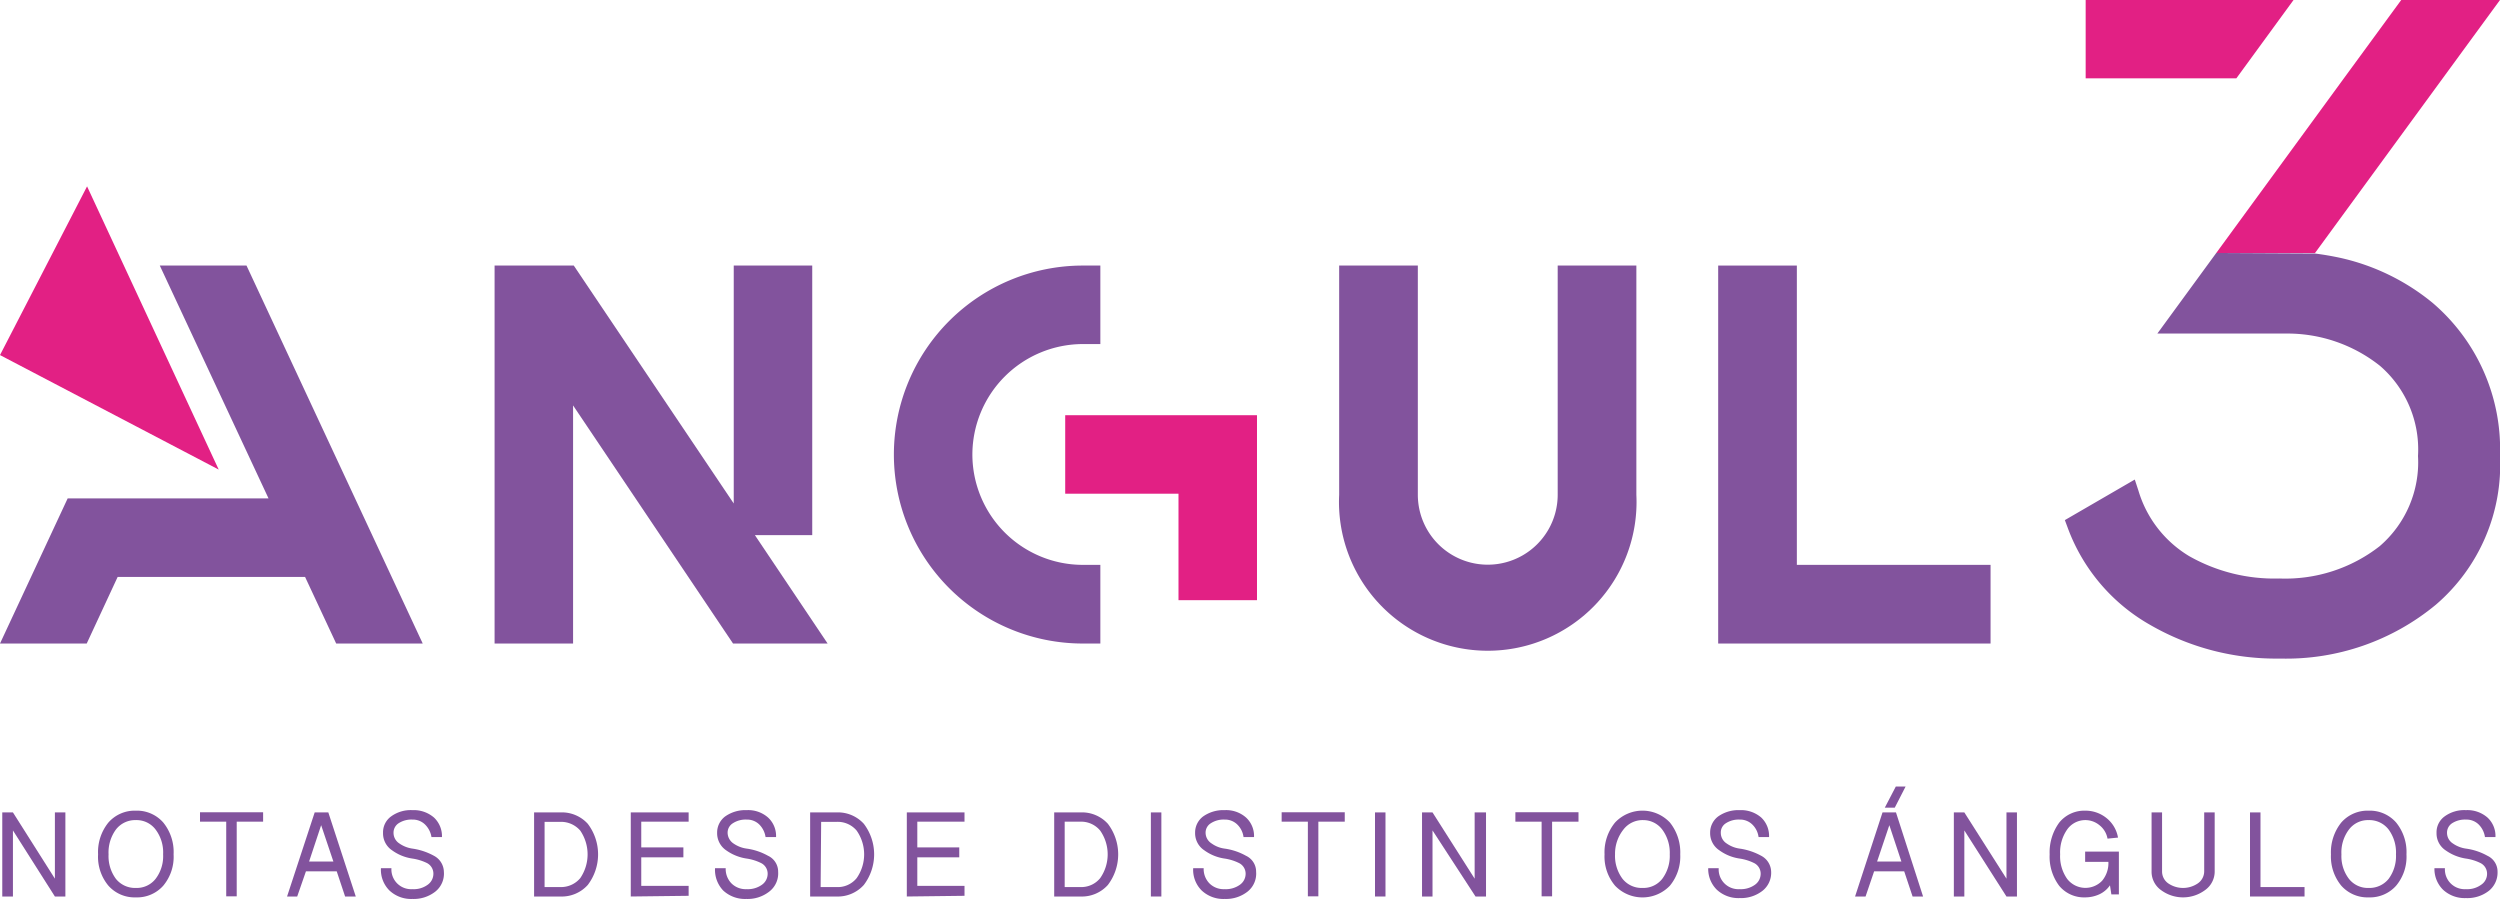
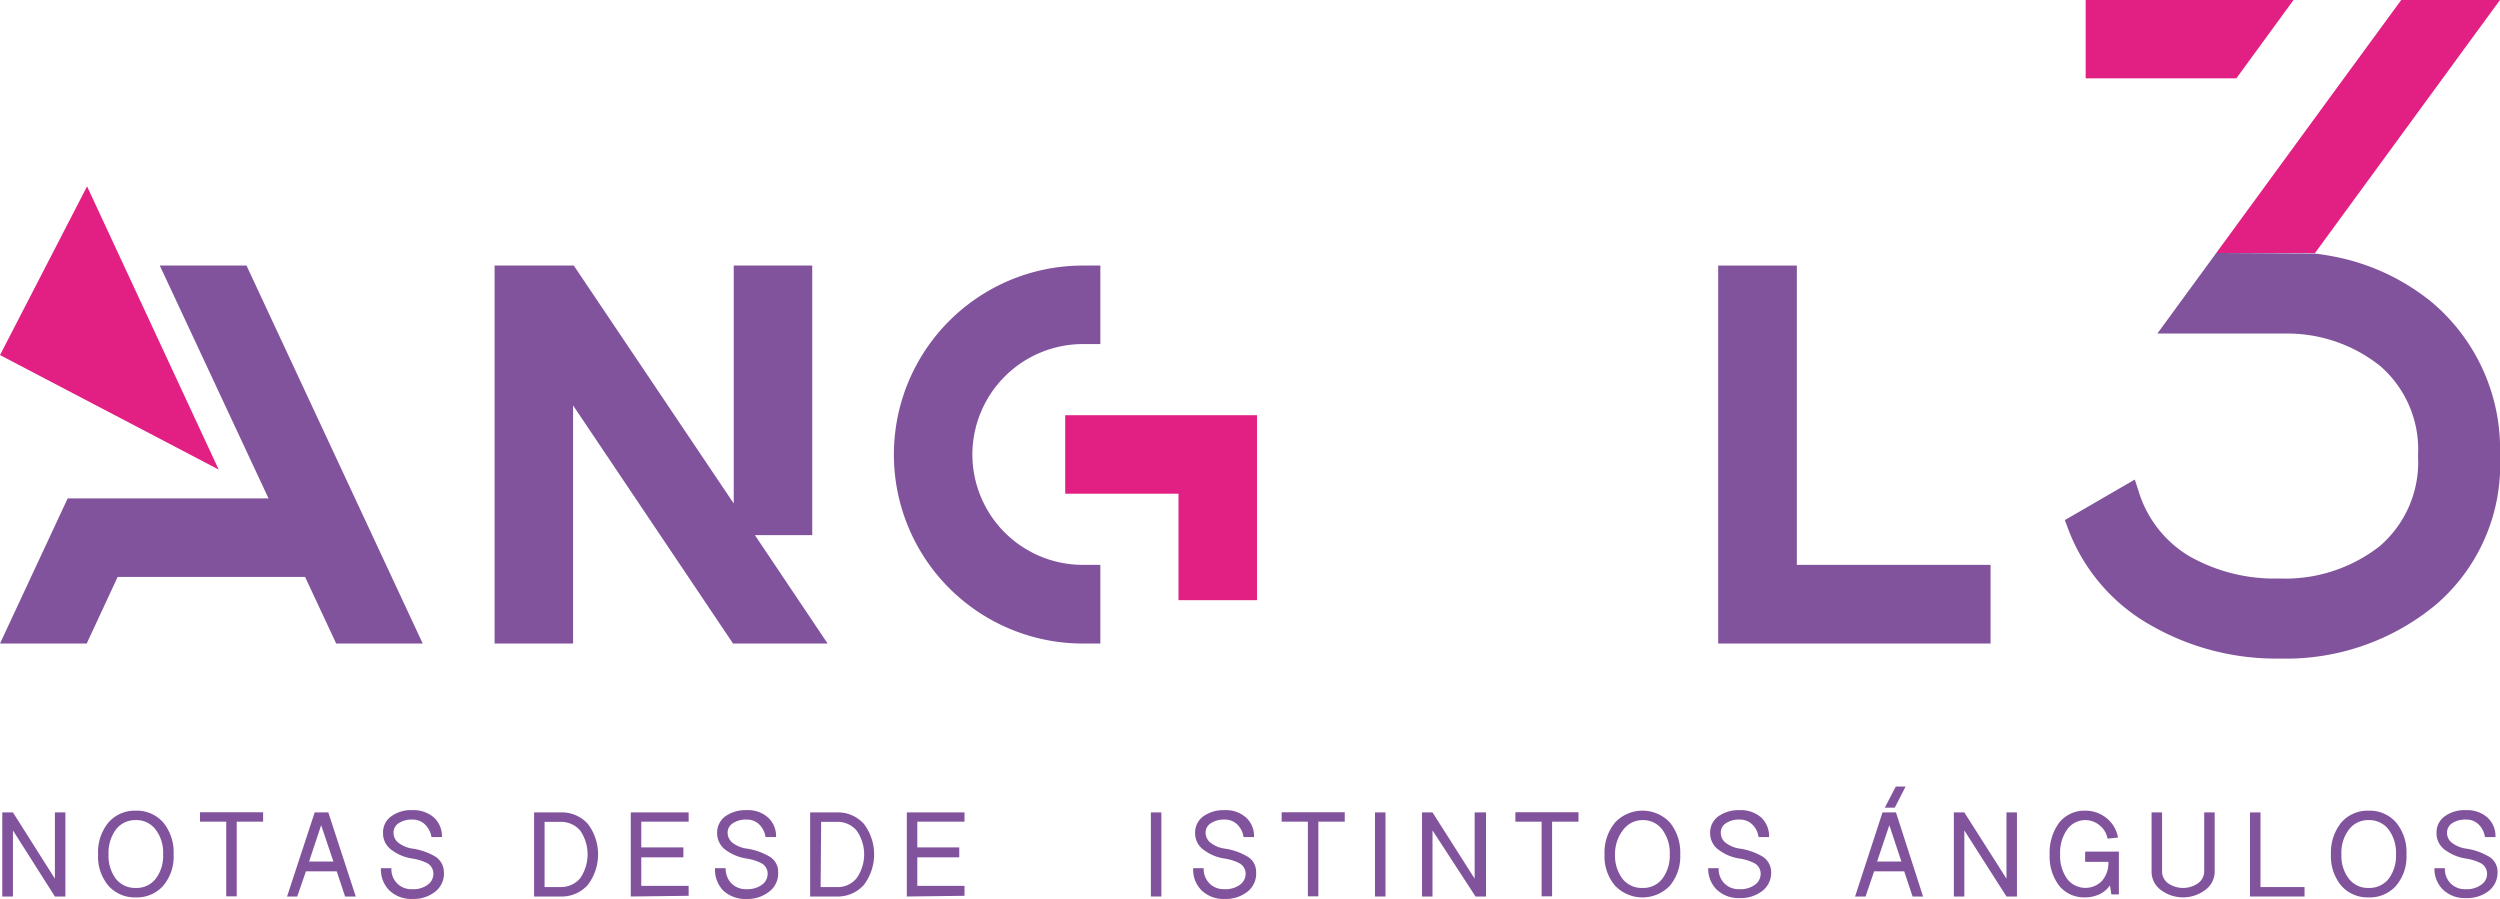
<svg xmlns="http://www.w3.org/2000/svg" viewBox="0 0 143 51.4">
  <defs>
    <style>.cls-1{fill:#82539d;}.cls-2{fill:#e22084;}</style>
  </defs>
  <title>Recurso 2</title>
  <g id="Capa_2" data-name="Capa 2">
    <g id="Capa_1-2" data-name="Capa 1">
      <polygon class="cls-1" points="14.1 15.19 24.18 36.81 19.23 36.81 17.45 33 6.73 33 4.96 36.81 0 36.81 3.87 28.51 15.36 28.51 9.14 15.19 14.1 15.19" />
      <polygon class="cls-1" points="46.46 30.61 46.46 15.19 41.97 15.19 41.97 28.8 32.82 15.19 28.29 15.19 28.29 36.81 32.78 36.81 32.78 23.19 41.93 36.81 47.34 36.81 43.18 30.61 46.46 30.61" />
      <path class="cls-1" d="M55.62,26a6.33,6.33,0,0,1,6.32-6.32h1V15.19h-1a10.81,10.81,0,1,0,0,21.62h1v-4.5h-1A6.32,6.32,0,0,1,55.62,26Z" />
      <polygon class="cls-2" points="60.93 28.24 67.41 28.24 67.41 34.33 71.9 34.33 71.9 23.75 60.93 23.75 60.93 28.24" />
-       <path class="cls-1" d="M89.1,28.3a4,4,0,1,1-8,0V15.19h-4.5V28.3a8.51,8.51,0,1,0,17,0V15.19H89.1Z" />
      <polygon class="cls-1" points="102.78 32.31 102.78 15.19 98.28 15.19 98.28 36.81 113.86 36.81 113.86 32.31 102.78 32.31" />
      <path class="cls-1" d="M.13,51.28V46.47H.74l2.4,3.79V46.47h.6v4.81h-.6L.74,47.5v3.78Z" />
      <path class="cls-1" d="M5.61,48.87a2.68,2.68,0,0,1,.59-1.82,2,2,0,0,1,1.57-.68,2,2,0,0,1,1.57.68,2.68,2.68,0,0,1,.59,1.82,2.58,2.58,0,0,1-.59,1.79,2,2,0,0,1-1.57.67,2,2,0,0,1-1.57-.67A2.58,2.58,0,0,1,5.61,48.87Zm.6,0a2.18,2.18,0,0,0,.42,1.4,1.4,1.4,0,0,0,1.14.52,1.37,1.37,0,0,0,1.13-.52,2.13,2.13,0,0,0,.43-1.4,2.17,2.17,0,0,0-.43-1.42,1.36,1.36,0,0,0-1.13-.54,1.39,1.39,0,0,0-1.14.54A2.22,2.22,0,0,0,6.21,48.87Z" />
      <path class="cls-1" d="M11.44,47v-.54h3.61V47H13.54v4.27h-.6V47Z" />
      <path class="cls-1" d="M16.42,51.28,18,46.47h.78l1.57,4.81h-.61l-.48-1.44H17.5L17,51.28Zm1.26-2h1.39l-.7-2.08Z" />
      <path class="cls-1" d="M21.79,49.66h.6a1.13,1.13,0,0,0,1.2,1.2,1.35,1.35,0,0,0,.87-.25.77.77,0,0,0,.33-.65.68.68,0,0,0-.38-.6,2.86,2.86,0,0,0-.82-.25,2.6,2.6,0,0,1-1.16-.47,1.16,1.16,0,0,1-.52-1,1.12,1.12,0,0,1,.46-.94,1.91,1.91,0,0,1,1.22-.36,1.77,1.77,0,0,1,1.23.42,1.46,1.46,0,0,1,.46,1.12h-.6a1.29,1.29,0,0,0-.38-.73,1,1,0,0,0-.71-.27,1.34,1.34,0,0,0-.79.21.64.64,0,0,0-.29.55.72.72,0,0,0,.34.61,1.72,1.72,0,0,0,.74.29,3.61,3.61,0,0,1,1.23.41,1.06,1.06,0,0,1,.57.92A1.31,1.31,0,0,1,24.9,51a2,2,0,0,1-1.31.42,1.81,1.81,0,0,1-1.31-.48A1.67,1.67,0,0,1,21.79,49.66Z" />
      <path class="cls-1" d="M30.55,51.28V46.47h1.5a2,2,0,0,1,1.57.65,2.89,2.89,0,0,1,0,3.5,2,2,0,0,1-1.57.66Zm.6-.54h.9a1.43,1.43,0,0,0,1.14-.51,2.41,2.41,0,0,0,0-2.72,1.45,1.45,0,0,0-1.14-.5h-.9Z" />
      <path class="cls-1" d="M36.08,51.28V46.47h3.31V47H36.68v1.47h2.41v.57H36.68v1.63h2.71v.57Z" />
-       <path class="cls-1" d="M40.9,49.66h.61a1.18,1.18,0,0,0,.33.87,1.15,1.15,0,0,0,.87.33,1.38,1.38,0,0,0,.87-.25.77.77,0,0,0,.33-.65.68.68,0,0,0-.39-.6,2.78,2.78,0,0,0-.81-.25,2.69,2.69,0,0,1-1.17-.47,1.18,1.18,0,0,1-.52-1,1.15,1.15,0,0,1,.46-.94,2,2,0,0,1,1.23-.36,1.72,1.72,0,0,1,1.22.42,1.43,1.43,0,0,1,.46,1.12h-.6a1.28,1.28,0,0,0-.37-.73,1,1,0,0,0-.71-.27,1.34,1.34,0,0,0-.79.21.63.63,0,0,0-.3.55.75.75,0,0,0,.34.61,1.71,1.71,0,0,0,.75.29,3.47,3.47,0,0,1,1.22.41,1,1,0,0,1,.58.92A1.31,1.31,0,0,1,44,51a2,2,0,0,1-1.31.42,1.83,1.83,0,0,1-1.32-.48A1.71,1.71,0,0,1,40.9,49.66Z" />
+       <path class="cls-1" d="M40.9,49.66h.61a1.18,1.18,0,0,0,.33.87,1.15,1.15,0,0,0,.87.33,1.38,1.38,0,0,0,.87-.25.77.77,0,0,0,.33-.65.68.68,0,0,0-.39-.6,2.78,2.78,0,0,0-.81-.25,2.69,2.69,0,0,1-1.17-.47,1.18,1.18,0,0,1-.52-1,1.15,1.15,0,0,1,.46-.94,2,2,0,0,1,1.23-.36,1.72,1.72,0,0,1,1.22.42,1.43,1.43,0,0,1,.46,1.12h-.6a1.28,1.28,0,0,0-.37-.73,1,1,0,0,0-.71-.27,1.34,1.34,0,0,0-.79.21.63.63,0,0,0-.3.55.75.75,0,0,0,.34.61,1.71,1.71,0,0,0,.75.29,3.47,3.47,0,0,1,1.22.41,1,1,0,0,1,.58.92A1.31,1.31,0,0,1,44,51a2,2,0,0,1-1.31.42,1.83,1.83,0,0,1-1.32-.48A1.71,1.71,0,0,1,40.9,49.66" />
      <path class="cls-1" d="M46.34,51.28V46.47h1.5a2,2,0,0,1,1.57.65,2.89,2.89,0,0,1,0,3.5,2,2,0,0,1-1.57.66Zm.6-.54h.9A1.39,1.39,0,0,0,49,50.23a2.37,2.37,0,0,0,0-2.72,1.41,1.41,0,0,0-1.13-.5h-.9Z" />
      <path class="cls-1" d="M51.87,51.28V46.47h3.3V47h-2.7v1.47h2.4v.57h-2.4v1.63h2.7v.57Z" />
-       <path class="cls-1" d="M60.3,51.28V46.47h1.5a2,2,0,0,1,1.57.65,2.89,2.89,0,0,1,0,3.5,2,2,0,0,1-1.57.66Zm.6-.54h.9a1.39,1.39,0,0,0,1.13-.51,2.37,2.37,0,0,0,0-2.72A1.41,1.41,0,0,0,61.8,47h-.9Z" />
      <path class="cls-1" d="M65.83,51.28V46.47h.6v4.81Z" />
      <path class="cls-1" d="M68.25,49.66h.6a1.18,1.18,0,0,0,.33.87,1.15,1.15,0,0,0,.87.33,1.38,1.38,0,0,0,.87-.25.77.77,0,0,0,.33-.65.68.68,0,0,0-.39-.6,2.78,2.78,0,0,0-.81-.25,2.6,2.6,0,0,1-1.16-.47,1.17,1.17,0,0,1-.53-1,1.15,1.15,0,0,1,.46-.94,2,2,0,0,1,1.23-.36,1.72,1.72,0,0,1,1.22.42,1.43,1.43,0,0,1,.46,1.12h-.6a1.22,1.22,0,0,0-.37-.73,1,1,0,0,0-.71-.27,1.34,1.34,0,0,0-.79.21.63.63,0,0,0-.3.55.73.73,0,0,0,.35.61,1.62,1.62,0,0,0,.74.29,3.47,3.47,0,0,1,1.22.41,1,1,0,0,1,.58.92A1.31,1.31,0,0,1,71.36,51a2,2,0,0,1-1.31.42,1.81,1.81,0,0,1-1.31-.48A1.67,1.67,0,0,1,68.25,49.66Z" />
      <path class="cls-1" d="M73.31,47v-.54h3.61V47H75.41v4.27h-.6V47Z" />
      <path class="cls-1" d="M78.65,51.28V46.47h.6v4.81Z" />
      <path class="cls-1" d="M81.34,51.28V46.47h.6l2.41,3.79V46.47H85v4.81h-.6L81.94,47.5v3.78Z" />
      <path class="cls-1" d="M86.68,47v-.54h3.61V47H88.78v4.27h-.6V47Z" />
      <path class="cls-1" d="M91.78,48.87a2.68,2.68,0,0,1,.6-1.82,2.15,2.15,0,0,1,3.14,0,2.73,2.73,0,0,1,.59,1.82,2.63,2.63,0,0,1-.59,1.79,2.17,2.17,0,0,1-3.14,0A2.58,2.58,0,0,1,91.78,48.87Zm.6,0a2.19,2.19,0,0,0,.43,1.4,1.39,1.39,0,0,0,1.14.52,1.37,1.37,0,0,0,1.13-.52,2.19,2.19,0,0,0,.43-1.4,2.23,2.23,0,0,0-.43-1.42A1.36,1.36,0,0,0,94,46.91a1.38,1.38,0,0,0-1.14.54A2.23,2.23,0,0,0,92.38,48.87Z" />
      <path class="cls-1" d="M97.71,49.66h.6a1.13,1.13,0,0,0,1.2,1.2,1.38,1.38,0,0,0,.87-.25.77.77,0,0,0,.33-.65.68.68,0,0,0-.39-.6,2.78,2.78,0,0,0-.81-.25,2.6,2.6,0,0,1-1.16-.47,1.17,1.17,0,0,1-.53-1,1.15,1.15,0,0,1,.46-.94,2,2,0,0,1,1.23-.36,1.77,1.77,0,0,1,1.23.42,1.45,1.45,0,0,1,.45,1.12h-.6a1.22,1.22,0,0,0-.37-.73,1,1,0,0,0-.71-.27,1.34,1.34,0,0,0-.79.21.62.62,0,0,0-.29.55.72.72,0,0,0,.34.61,1.67,1.67,0,0,0,.74.29,3.61,3.61,0,0,1,1.23.41,1.06,1.06,0,0,1,.57.92,1.31,1.31,0,0,1-.49,1.08,2,2,0,0,1-1.31.42,1.81,1.81,0,0,1-1.31-.48A1.67,1.67,0,0,1,97.71,49.66Z" />
      <path class="cls-1" d="M106.11,51.28l1.57-4.81h.77L110,51.28h-.6l-.48-1.44H107.2l-.49,1.44Zm1.26-2h1.39l-.69-2.08Zm.44-3.08.63-1.21H109l-.62,1.21Z" />
      <path class="cls-1" d="M111.76,51.28V46.47h.6l2.41,3.79V46.47h.6v4.81h-.6l-2.41-3.78v3.78Z" />
      <path class="cls-1" d="M117.24,48.87a2.88,2.88,0,0,1,.55-1.82,1.85,1.85,0,0,1,1.49-.68,1.91,1.91,0,0,1,1.22.43,1.82,1.82,0,0,1,.65,1.11l-.6.06a1.25,1.25,0,0,0-.45-.76,1.27,1.27,0,0,0-1.86.24,2.28,2.28,0,0,0-.4,1.42,2.24,2.24,0,0,0,.4,1.4,1.32,1.32,0,0,0,2,.11,1.57,1.57,0,0,0,.36-1.08h-1.33v-.59h1.93v2.45h-.43l-.08-.52a1.5,1.5,0,0,1-.62.52,1.94,1.94,0,0,1-.8.17,1.84,1.84,0,0,1-1.49-.67A2.77,2.77,0,0,1,117.24,48.87Z" />
      <path class="cls-1" d="M123.07,49.84V46.47h.6v3.37a.83.83,0,0,0,.37.7,1.5,1.5,0,0,0,1.66,0,.84.84,0,0,0,.38-.7V46.47h.6v3.37a1.3,1.3,0,0,1-.56,1.08,2.11,2.11,0,0,1-2.5,0A1.29,1.29,0,0,1,123.07,49.84Z" />
      <path class="cls-1" d="M128.7,51.28V46.47h.6v4.27h2.52v.54Z" />
      <path class="cls-1" d="M133.33,48.87a2.73,2.73,0,0,1,.59-1.82,2,2,0,0,1,1.57-.68,2,2,0,0,1,1.57.68,2.68,2.68,0,0,1,.59,1.82,2.58,2.58,0,0,1-.59,1.79,2,2,0,0,1-1.57.67,2,2,0,0,1-1.57-.67A2.63,2.63,0,0,1,133.33,48.87Zm.6,0a2.13,2.13,0,0,0,.43,1.4,1.37,1.37,0,0,0,1.13.52,1.4,1.4,0,0,0,1.14-.52,2.18,2.18,0,0,0,.42-1.4,2.22,2.22,0,0,0-.42-1.42,1.39,1.39,0,0,0-1.14-.54,1.36,1.36,0,0,0-1.13.54A2.17,2.17,0,0,0,133.93,48.87Z" />
      <path class="cls-1" d="M139.25,49.66h.6a1.13,1.13,0,0,0,1.2,1.2,1.35,1.35,0,0,0,.87-.25.75.75,0,0,0,.34-.65.68.68,0,0,0-.39-.6,2.76,2.76,0,0,0-.82-.25,2.7,2.7,0,0,1-1.16-.47,1.16,1.16,0,0,1-.52-1,1.12,1.12,0,0,1,.46-.94,1.91,1.91,0,0,1,1.22-.36,1.75,1.75,0,0,1,1.23.42,1.43,1.43,0,0,1,.46,1.12h-.6a1.28,1.28,0,0,0-.37-.73,1,1,0,0,0-.72-.27,1.36,1.36,0,0,0-.79.21.64.64,0,0,0-.29.55.72.72,0,0,0,.34.61,1.72,1.72,0,0,0,.74.29,3.46,3.46,0,0,1,1.23.41,1,1,0,0,1,.58.92,1.34,1.34,0,0,1-.49,1.08,2,2,0,0,1-1.32.42,1.81,1.81,0,0,1-1.31-.48A1.67,1.67,0,0,1,139.25,49.66Z" />
      <polygon class="cls-2" points="0 20.31 4.98 10.66 12.51 26.86 0 20.31" />
      <path class="cls-1" d="M126.77,14.47l-2.69,3.68-.68.93h7.31a8.51,8.51,0,0,1,5.43,1.85,6.32,6.32,0,0,1,2.17,5.15,6.33,6.33,0,0,1-2.19,5.16,8.77,8.77,0,0,1-5.74,1.85,9.87,9.87,0,0,1-5.16-1.28,6.54,6.54,0,0,1-2.9-3.74l-.21-.64-4,2.32.16.43A10.58,10.58,0,0,0,123,35.75a14.4,14.4,0,0,0,7.42,1.92,13.42,13.42,0,0,0,8.91-3.08A10.55,10.55,0,0,0,143,26.08a11,11,0,0,0-3.86-8.76,12.63,12.63,0,0,0-5.32-2.58c-.47-.1-.94-.18-1.42-.24l0,0Z" />
      <polygon class="cls-2" points="119.3 4.48 127.92 4.48 131.19 0 119.3 0 119.3 4.48" />
      <polygon class="cls-2" points="141.47 2.09 143 0 141.46 0 137.35 0 134.07 4.48 126.77 14.47 132.42 14.47 141.47 2.09" />
    </g>
  </g>
</svg>